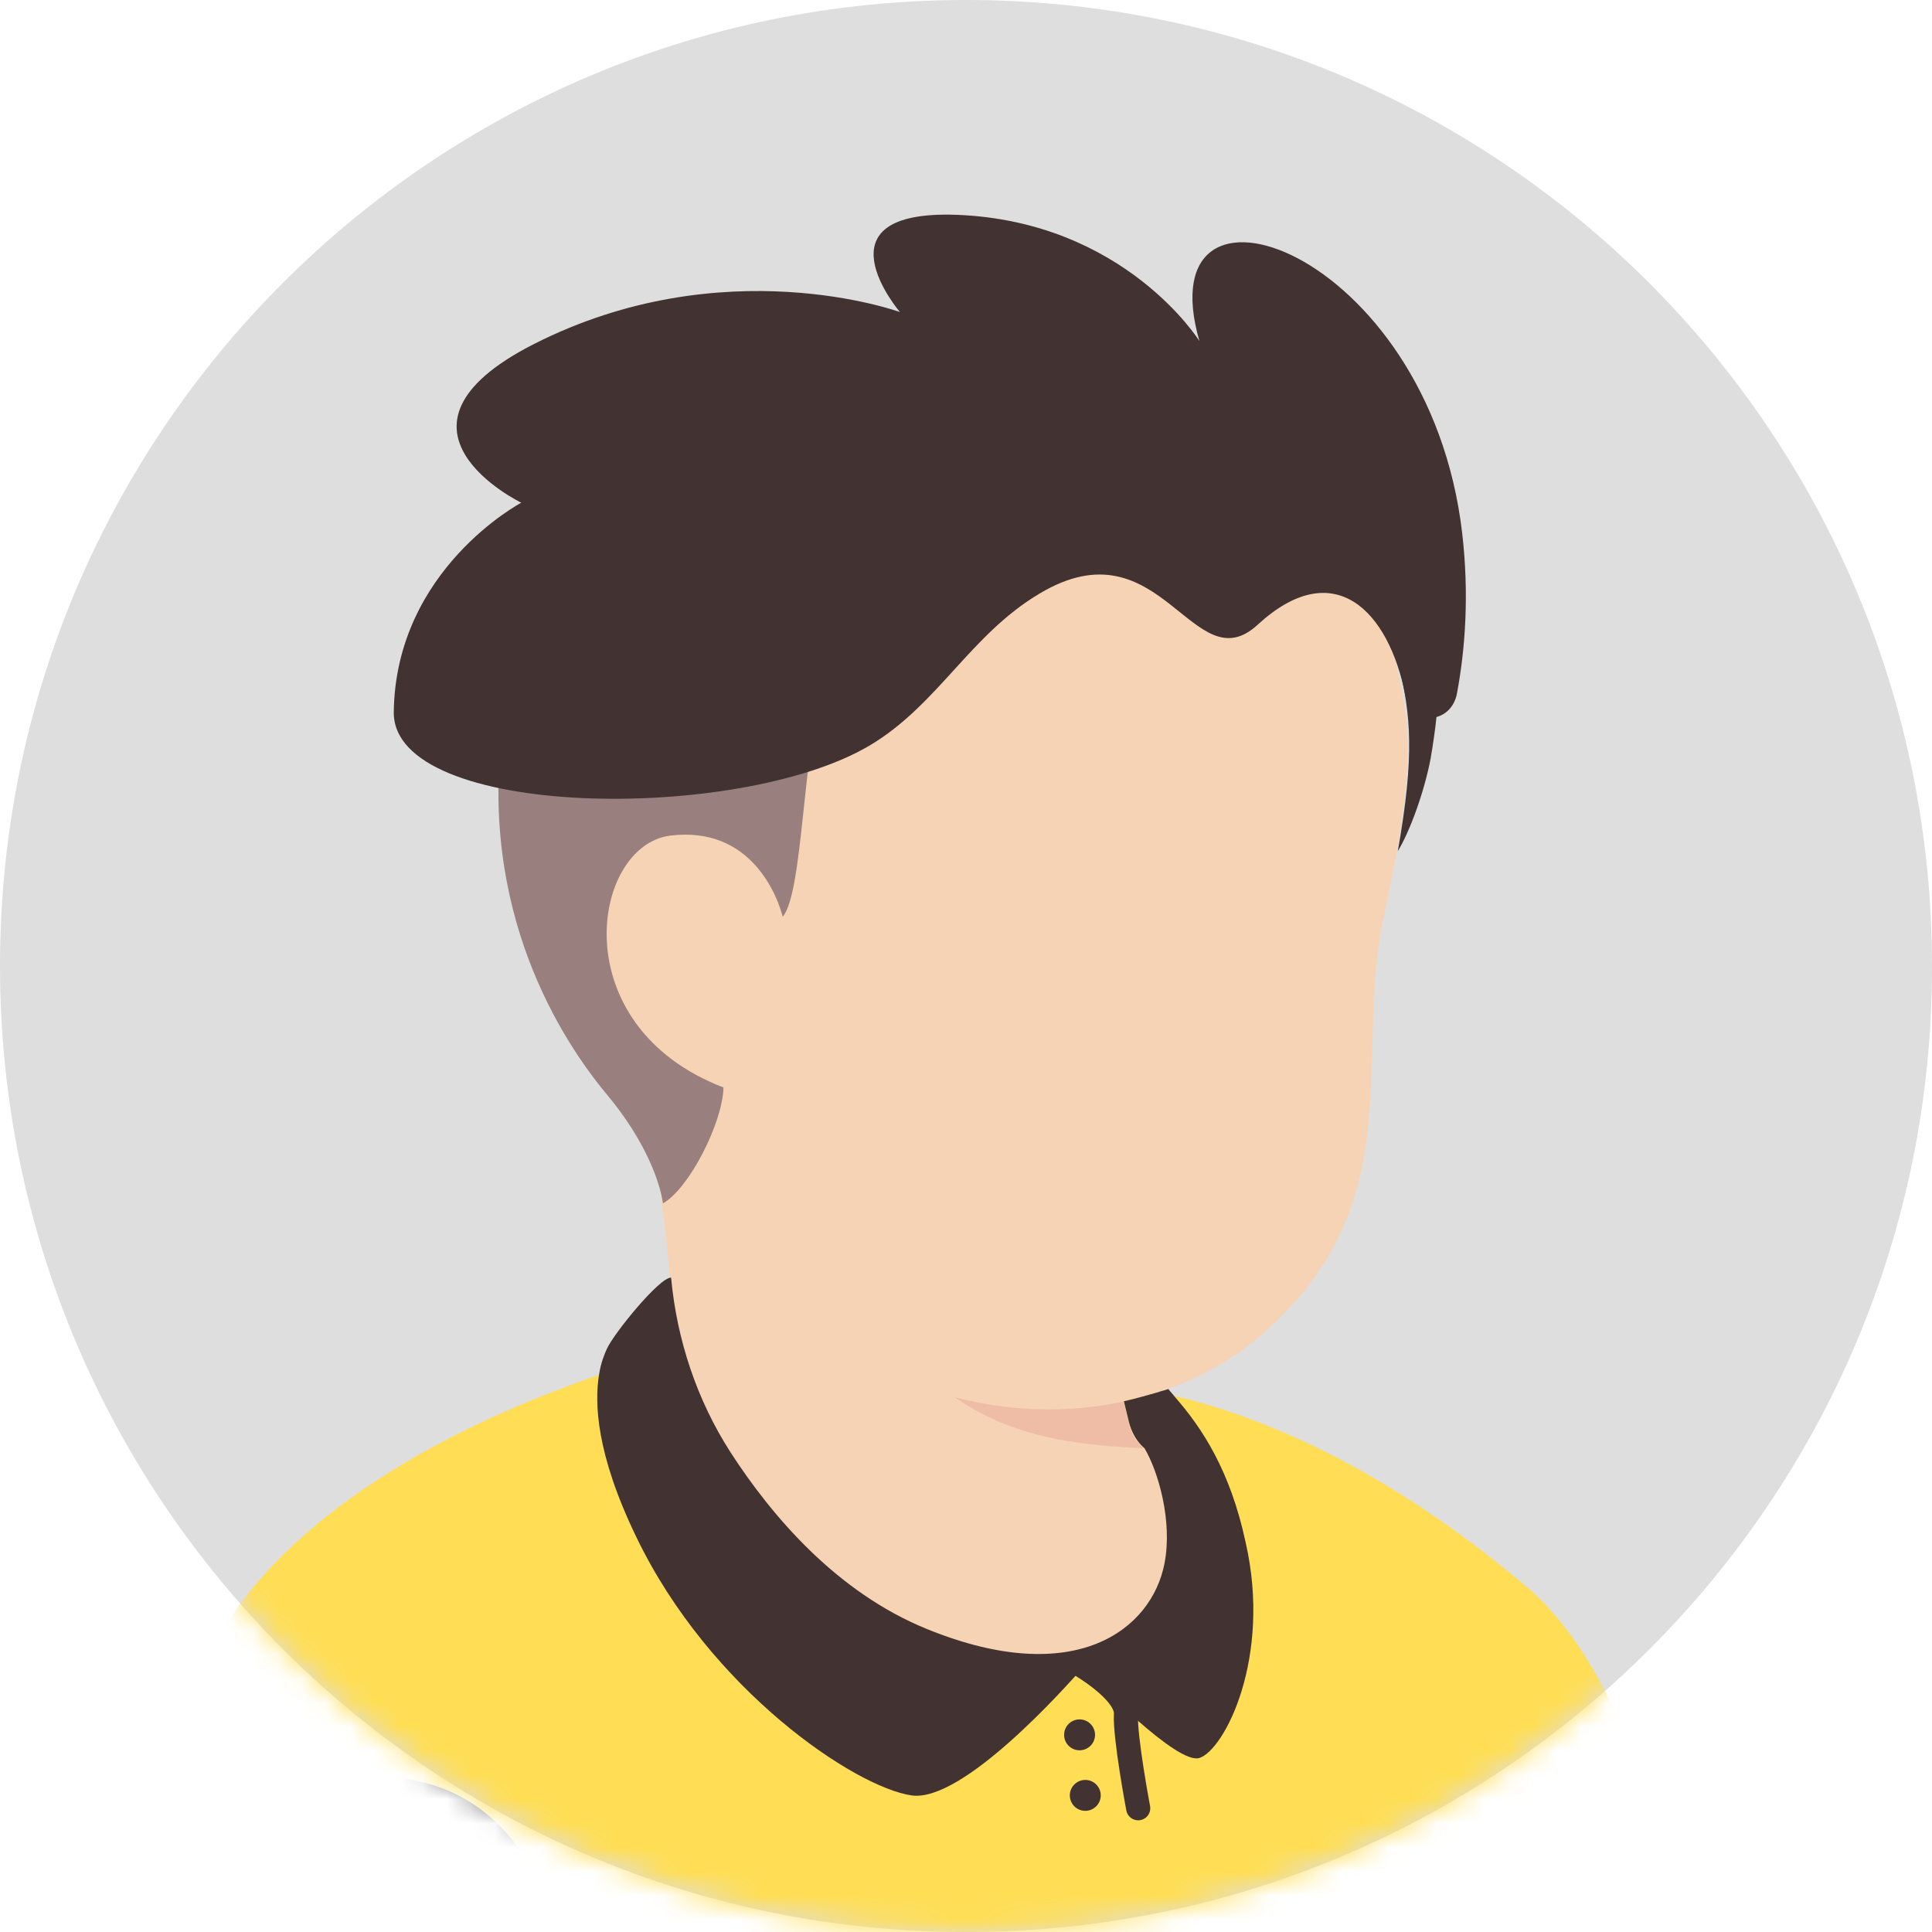
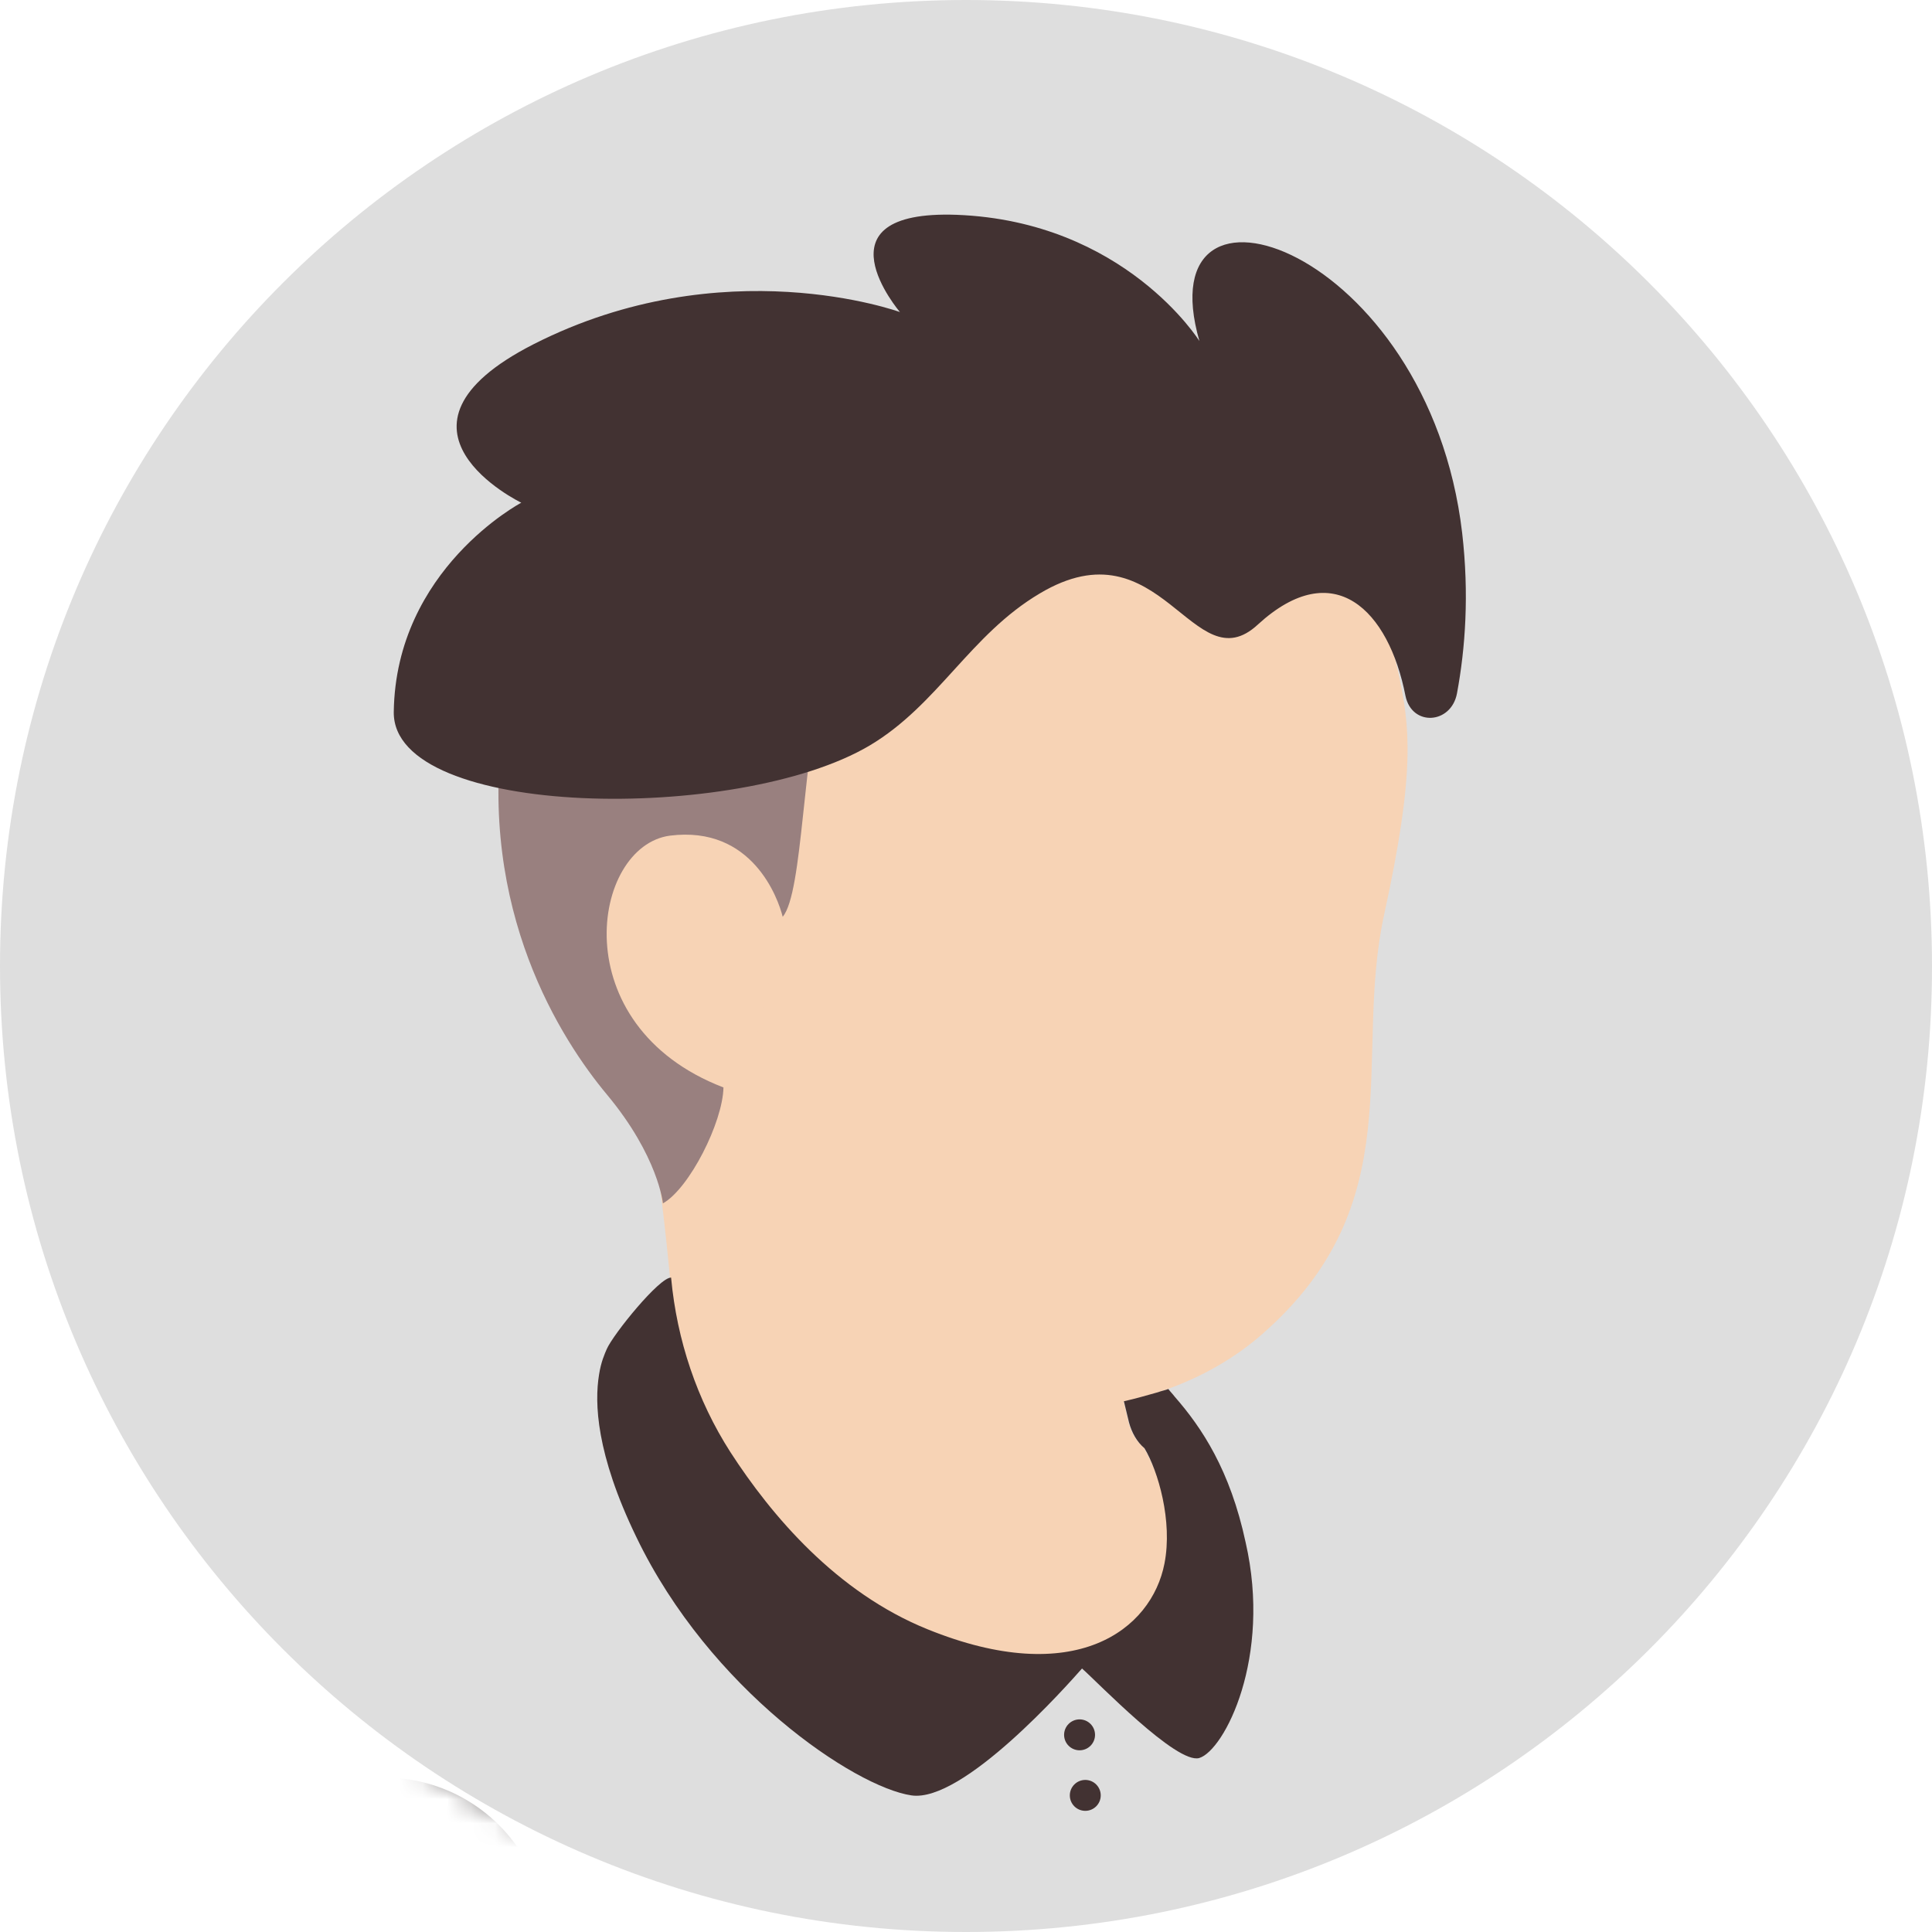
<svg xmlns="http://www.w3.org/2000/svg" width="80" height="80" viewBox="0 0 80 80" fill="none">
  <path d="M40 80C17.89 80 0 62.084 0 40C0 17.89 17.916 0 40 0C62.11 0 80 17.916 80 40C80.026 62.11 62.11 80 40 80Z" fill="#DEDEDE" />
  <mask id="mask0_3449_43436" style="mask-type:alpha" maskUnits="userSpaceOnUse" x="0" y="0" width="80" height="80">
    <path d="M40 80C17.89 80 0 62.084 0 40C0 17.89 17.916 0 40 0C62.11 0 80 17.916 80 40C80.026 62.11 62.11 80 40 80Z" fill="#F7C0B5" />
  </mask>
  <g mask="url(#mask0_3449_43436)">
-     <path d="M62.404 73.682C62.218 73.815 62.004 73.948 61.818 74.082C61.604 74.215 61.418 74.349 61.204 74.455C61.018 74.562 60.858 74.668 60.671 74.775C60.644 74.802 60.618 74.802 60.591 74.829C59.978 75.202 59.338 75.549 58.698 75.868C58.511 75.975 58.298 76.082 58.111 76.162C58.111 76.162 58.084 76.189 58.058 76.189C57.844 76.295 57.631 76.402 57.418 76.508C56.991 76.722 56.538 76.909 56.111 77.095C55.898 77.202 55.658 77.282 55.444 77.362C55.231 77.442 54.991 77.549 54.778 77.629C54.564 77.709 54.324 77.815 54.111 77.895C54.111 77.895 54.111 77.895 54.084 77.895C53.871 77.975 53.631 78.055 53.418 78.135C52.938 78.295 52.431 78.455 51.951 78.615C51.791 78.668 51.604 78.722 51.444 78.775C50.938 78.935 50.431 79.069 49.924 79.175C49.738 79.228 49.551 79.255 49.338 79.308C48.858 79.415 48.351 79.522 47.871 79.629C47.764 79.655 47.684 79.655 47.578 79.682C47.418 79.709 47.231 79.735 47.071 79.762C46.831 79.788 46.618 79.842 46.378 79.868C46.271 79.895 46.164 79.895 46.058 79.922C45.924 79.948 45.764 79.975 45.604 79.975C45.178 80.028 44.724 80.082 44.298 80.135C44.164 80.162 44.004 80.162 43.871 80.189H43.844C43.658 80.215 43.471 80.215 43.284 80.242C43.098 80.269 42.911 80.269 42.724 80.269C42.618 80.269 42.484 80.295 42.378 80.295C42.164 80.295 41.978 80.322 41.791 80.322C41.524 80.322 41.284 80.349 41.018 80.349C40.751 80.349 40.511 80.349 40.244 80.349C40.058 80.349 39.871 80.349 39.684 80.349C28.458 80.189 18.324 75.415 11.124 67.842C11.124 67.842 11.124 67.815 11.098 67.815C11.924 66.189 14.991 63.255 18.191 60.828C22.244 57.762 27.978 55.868 27.978 55.868C27.978 55.868 31.738 55.255 45.684 58.162C56.324 60.402 60.858 69.495 62.404 73.682Z" fill="#F7D3B5" />
    <path d="M48.647 65.549C48.087 68.296 44.46 69.923 38.353 67.469C30.86 64.429 27.98 55.869 27.98 55.869C27.58 49.736 26.646 44.483 26.646 44.483C35.313 43.736 45.553 53.869 45.553 53.869L46.727 58.883C46.833 59.309 47.047 59.683 47.367 59.949C47.926 60.909 49.02 63.789 48.647 65.549Z" fill="#F7D3B5" />
-     <path d="M47.362 59.975C42.269 59.709 38.509 58.962 34.482 51.735C37.896 54.749 41.922 55.895 46.162 56.429L46.722 58.882C46.829 59.335 47.042 59.709 47.362 59.975Z" fill="#EFBDA5" />
    <path d="M57.901 27.842C58.381 30.082 58.621 31.895 57.315 37.869C56.008 43.842 58.514 49.815 52.221 55.282C47.981 58.962 40.568 59.655 34.648 55.629C32.648 54.269 30.808 52.375 29.314 49.895C28.141 47.949 26.781 46.109 25.261 44.429C23.154 42.135 20.621 37.522 21.875 29.362C23.901 16.082 37.048 14.562 44.808 16.029C52.568 17.495 56.594 21.922 57.901 27.842Z" fill="#F7D3B5" />
    <path d="M32.376 38.268C32.376 38.268 31.549 34.268 27.656 34.748C24.296 35.175 23.123 43.228 30.75 45.468" fill="#F7D3B5" />
-     <path d="M71.312 90.237H3.898C3.898 90.237 4.192 77.81 8.352 69.037C11.418 62.53 19.312 58.823 24.805 56.93C26.032 56.503 27.152 56.183 28.058 55.943C28.352 56.743 31.312 64.583 38.405 67.463C44.512 69.943 48.138 68.29 48.698 65.543C49.045 63.783 47.952 60.903 47.392 59.97C47.072 59.703 46.858 59.303 46.752 58.903L46.538 58.023C47.018 57.917 47.472 57.783 47.952 57.65C48.192 57.703 48.432 57.757 48.672 57.81C52.112 58.637 57.205 60.637 63.178 65.677C70.085 71.437 71.312 90.237 71.312 90.237Z" fill="#FFDE55" />
    <path d="M49.658 72.796C48.724 73.063 45.471 69.676 44.804 69.089C44.191 69.783 39.871 74.663 37.738 74.343C35.391 73.996 29.391 69.969 26.351 63.649C24.671 60.183 24.618 58.076 24.804 56.929C24.884 56.396 25.044 56.049 25.124 55.863C25.391 55.249 27.311 52.876 27.791 52.903V52.929C28.031 55.489 28.858 57.969 30.244 60.129C31.951 62.769 34.644 65.943 38.404 67.463C44.511 69.943 47.684 67.489 48.218 64.743C48.564 62.983 47.951 60.903 47.391 59.969C47.071 59.703 46.858 59.303 46.751 58.903L46.538 58.023C47.018 57.916 47.471 57.783 47.951 57.649C48.084 57.596 48.244 57.569 48.378 57.516C48.458 57.623 48.564 57.729 48.644 57.836C49.764 59.116 50.938 60.876 51.578 63.863C52.671 68.636 50.698 72.476 49.658 72.796Z" fill="#423232" />
-     <path d="M44.73 68.929C44.73 68.929 46.677 70.049 46.624 70.982C46.571 71.915 47.13 74.875 47.13 74.875" stroke="#423232" stroke-miterlimit="10" stroke-linecap="round" stroke-linejoin="round" />
    <path d="M44.703 72.476C45.056 72.476 45.343 72.19 45.343 71.836C45.343 71.483 45.056 71.196 44.703 71.196C44.349 71.196 44.062 71.483 44.062 71.836C44.062 72.19 44.349 72.476 44.703 72.476Z" fill="#423232" />
    <path d="M44.939 74.983C45.292 74.983 45.579 74.697 45.579 74.343C45.579 73.99 45.292 73.703 44.939 73.703C44.585 73.703 44.299 73.99 44.299 74.343C44.299 74.697 44.585 74.983 44.939 74.983Z" fill="#423232" />
    <path d="M17.102 90.236L15.902 80.343" stroke="#544D4D" stroke-width="13.479" stroke-miterlimit="10" stroke-linecap="round" stroke-linejoin="round" />
-     <path d="M63.656 76.982C63.656 76.982 62.856 78.929 63.096 80.876C63.336 82.822 64.03 85.676 63.043 90.236" stroke="#544D4D" stroke-miterlimit="10" stroke-linecap="round" stroke-linejoin="round" />
+     <path d="M63.656 76.982C63.656 76.982 62.856 78.929 63.096 80.876" stroke="#544D4D" stroke-miterlimit="10" stroke-linecap="round" stroke-linejoin="round" />
    <path d="M20.837 29.936C19.77 37.722 23.264 43.082 25.13 45.322C27.264 47.882 27.45 49.829 27.45 49.829C28.544 49.215 29.93 46.469 29.957 45.029C23.29 42.469 24.49 35.029 27.744 34.602C31.157 34.175 32.224 37.215 32.41 37.962C33.264 36.949 33.21 31.189 34.197 27.589C29.904 29.136 25.37 29.962 20.837 29.936Z" fill="#99807F" />
-     <path d="M54.813 19.909C53.16 19.109 51.746 17.429 49.666 16.603C37.507 11.669 24.466 16.709 21.613 26.443C21.24 27.669 21 28.843 20.84 29.963C25.373 29.989 29.933 29.136 34.2 27.616C34.627 26.069 35.24 24.896 36.227 24.683C41.373 23.563 46.2 23.003 52.306 23.829C54.573 24.149 56.306 23.109 57.48 25.989C57.666 26.549 57.827 27.109 57.96 27.696C58.386 29.589 58.6 31.189 57.88 35.243C58.36 34.469 58.973 32.816 59.24 31.403C60.093 26.416 59.693 22.256 54.813 19.909Z" fill="#423232" />
    <path d="M58.198 28.816C58.465 30.096 60.092 29.989 60.331 28.709C60.678 26.842 60.838 24.602 60.545 22.069C59.158 10.229 47.398 6.229 49.665 14.122C49.665 14.122 46.572 9.162 39.611 8.895C33.638 8.682 37.265 12.922 37.265 12.922C37.265 12.922 29.958 10.255 22.091 14.255C15.238 17.749 21.585 20.816 21.585 20.816C21.585 20.816 16.385 23.562 16.305 29.482C16.252 33.909 30.572 34.096 36.011 30.869C38.838 29.189 40.172 26.282 43.051 24.576C48.092 21.562 49.398 28.362 52.092 25.855C55.238 22.976 57.505 25.269 58.198 28.816Z" fill="#423232" />
  </g>
</svg>